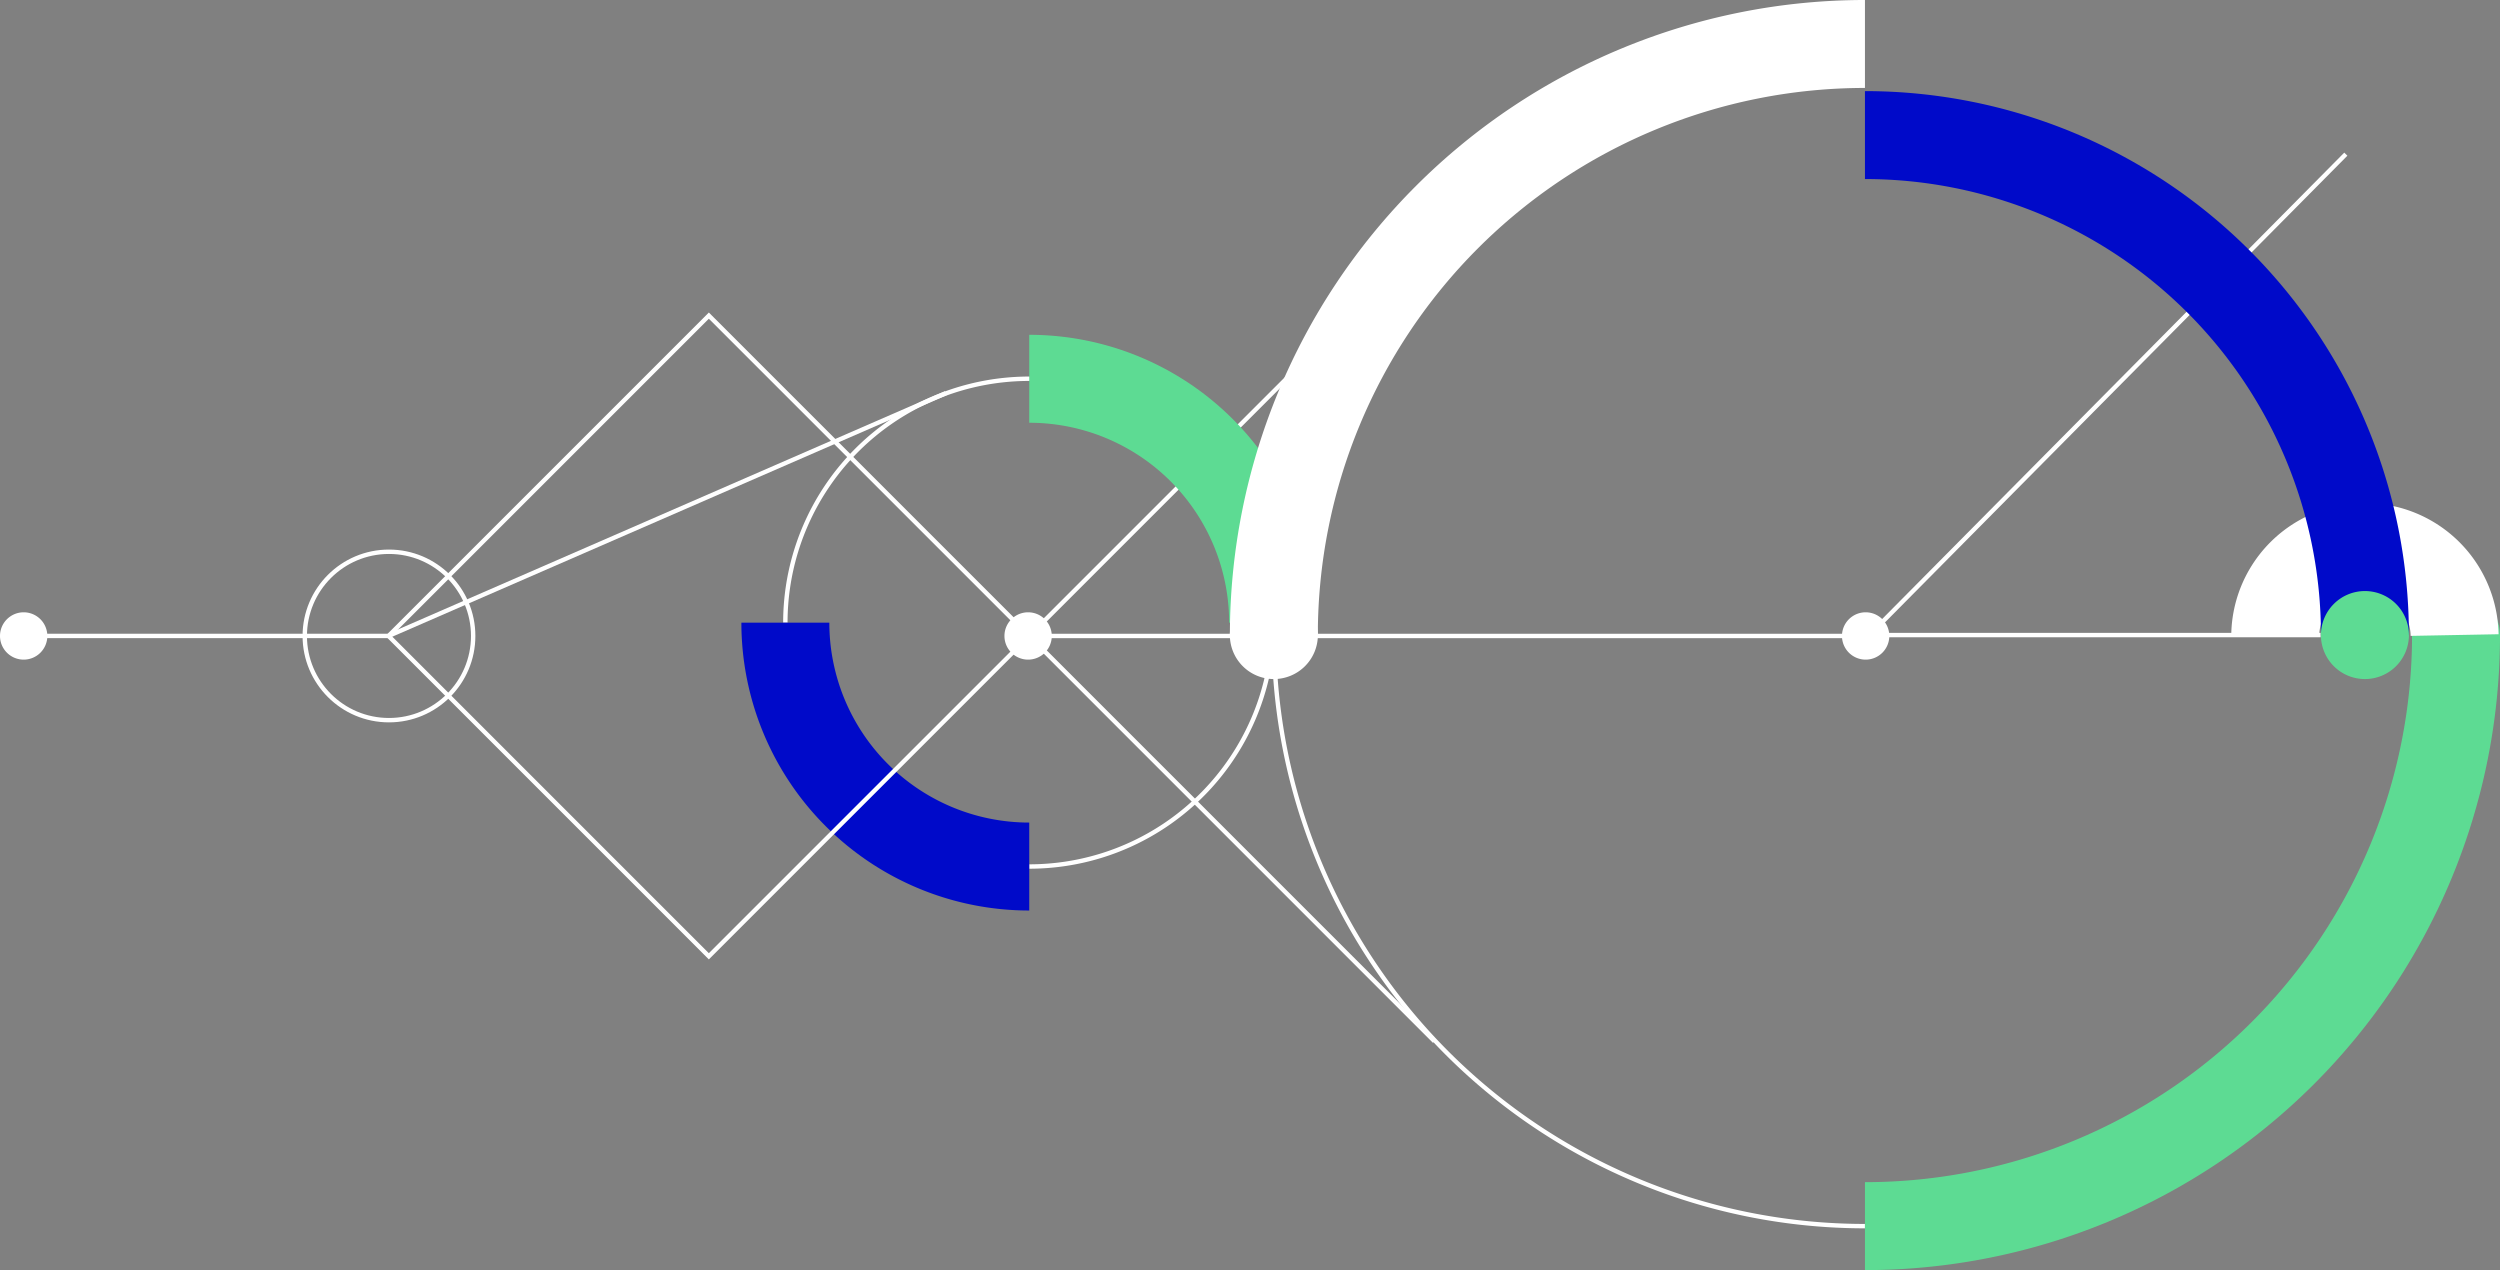
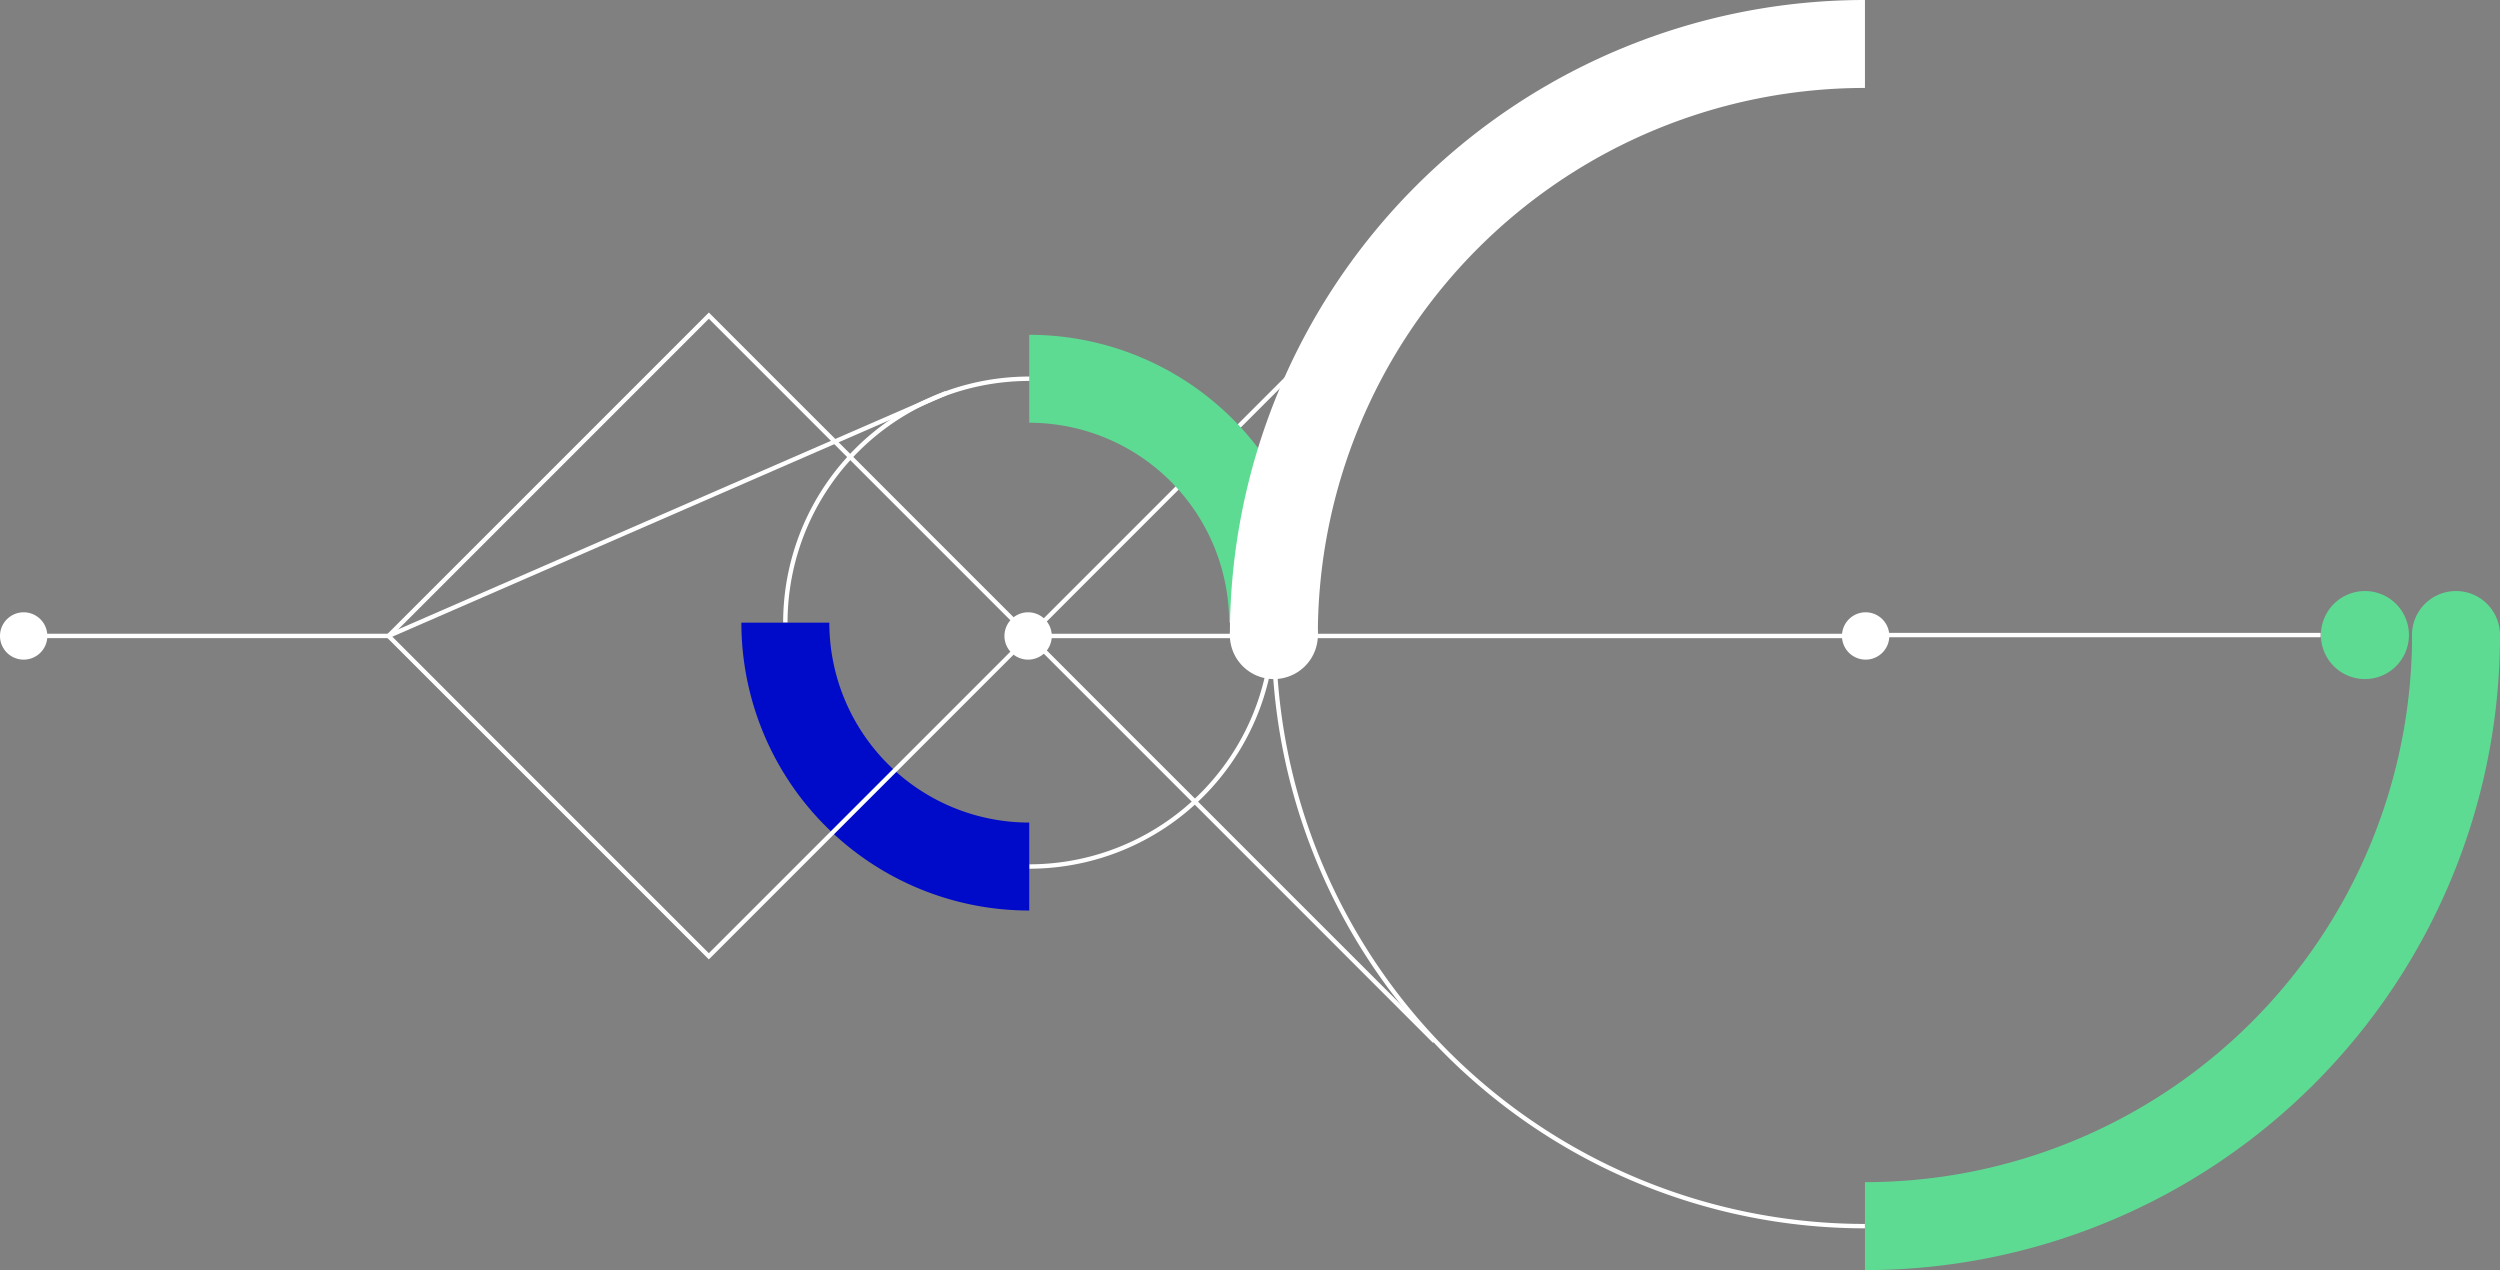
<svg xmlns="http://www.w3.org/2000/svg" width="568.529" height="288.837" viewBox="0 0 568.529 288.837">
  <rect x="0" y="0" width="568.529" height="288.837" fill="#808080" stroke="none" />
  <defs>
    <clipPath id="clip-path">
      <rect id="Rectangle_6280" data-name="Rectangle 6280" width="568.529" height="288.837" fill="none" />
    </clipPath>
  </defs>
  <g id="Groupe_61379" data-name="Groupe 61379" clip-path="url(#clip-path)">
    <path id="Tracé_105254" data-name="Tracé 105254" d="M10.764,144.626a5.382,5.382,0,1,0-5.382,5.382,5.383,5.383,0,0,0,5.382-5.382" fill="#fff" />
    <path id="Tracé_105255" data-name="Tracé 105255" d="M239.187,144.626a5.382,5.382,0,1,0-5.382,5.382,5.383,5.383,0,0,0,5.382-5.382" fill="#fff" />
    <path id="Tracé_105256" data-name="Tracé 105256" d="M429.65,144.626a5.382,5.382,0,1,0-5.382,5.382,5.383,5.383,0,0,0,5.382-5.382" fill="#fff" />
    <path id="Tracé_105257" data-name="Tracé 105257" d="M234.059,197.057A55.463,55.463,0,1,0,178.6,141.6" fill="none" stroke="#fff" stroke-miterlimit="10" stroke-width="1" />
    <path id="Tracé_105258" data-name="Tracé 105258" d="M178.6,141.6a55.462,55.462,0,0,0,55.462,55.462" fill="none" stroke="#000ac9" stroke-miterlimit="10" stroke-width="20" />
-     <circle id="Ellipse_1445" data-name="Ellipse 1445" cx="19.149" cy="19.149" r="19.149" transform="translate(69.308 125.477)" fill="none" stroke="#fff" stroke-miterlimit="10" stroke-width="1" />
    <path id="Tracé_105259" data-name="Tracé 105259" d="M289.692,144.419A134.418,134.418,0,0,0,424.111,278.837" fill="none" stroke="#fff" stroke-miterlimit="10" stroke-width="1" />
    <path id="Tracé_105260" data-name="Tracé 105260" d="M424.111,278.837A134.419,134.419,0,0,0,558.53,144.419" fill="none" stroke="#5ddb93" stroke-miterlimit="10" stroke-width="20" />
    <path id="Tracé_105261" data-name="Tracé 105261" d="M299.7,144.419a10.008,10.008,0,1,0-10.008,10.007A10.008,10.008,0,0,0,299.7,144.419" fill="#fff" />
    <path id="Tracé_105262" data-name="Tracé 105262" d="M326.224,236.8,161.2,71.777l-72.85,72.849,72.85,72.85L323.376,55.3" fill="none" stroke="#fff" stroke-miterlimit="10" stroke-width="1" />
    <path id="Tracé_105263" data-name="Tracé 105263" d="M215.083,89.417,88.349,144.626H5.382" fill="none" stroke="#fff" stroke-miterlimit="10" stroke-width="1" />
    <path id="Tracé_105264" data-name="Tracé 105264" d="M289.521,141.6a55.462,55.462,0,0,0-55.462-55.462" fill="none" stroke="#5ddb93" stroke-miterlimit="10" stroke-width="20" />
    <path id="Tracé_105265" data-name="Tracé 105265" d="M424.111,10A134.419,134.419,0,0,0,289.692,144.418" fill="none" stroke="#fff" stroke-miterlimit="10" stroke-width="20" />
-     <path id="Tracé_105266" data-name="Tracé 105266" d="M527.741,144.419H425.111L533.469,35.06" fill="none" stroke="#fff" stroke-miterlimit="10" stroke-width="1" />
+     <path id="Tracé_105266" data-name="Tracé 105266" d="M527.741,144.419H425.111" fill="none" stroke="#fff" stroke-miterlimit="10" stroke-width="1" />
    <line id="Ligne_131" data-name="Ligne 131" x2="191.305" transform="translate(233.805 144.626)" fill="none" stroke="#fff" stroke-miterlimit="10" stroke-width="1" />
    <path id="Tracé_105267" data-name="Tracé 105267" d="M568.525,144.419a10.008,10.008,0,1,0-10.008,10.007,10.008,10.008,0,0,0,10.008-10.007" fill="#5ddb93" />
-     <path id="Tracé_105268" data-name="Tracé 105268" d="M558.208,144.419a20.4,20.4,0,0,0-40.793,0" fill="none" stroke="#fff" stroke-miterlimit="10" stroke-width="20" />
-     <path id="Tracé_105269" data-name="Tracé 105269" d="M537.812,144.419a113.7,113.7,0,0,0-113.7-113.7" fill="none" stroke="#000ac9" stroke-miterlimit="10" stroke-width="20" />
    <path id="Tracé_105270" data-name="Tracé 105270" d="M547.819,144.419a10.007,10.007,0,1,0-10.008,10.007,10.008,10.008,0,0,0,10.008-10.007" fill="#5ddb93" />
  </g>
</svg>